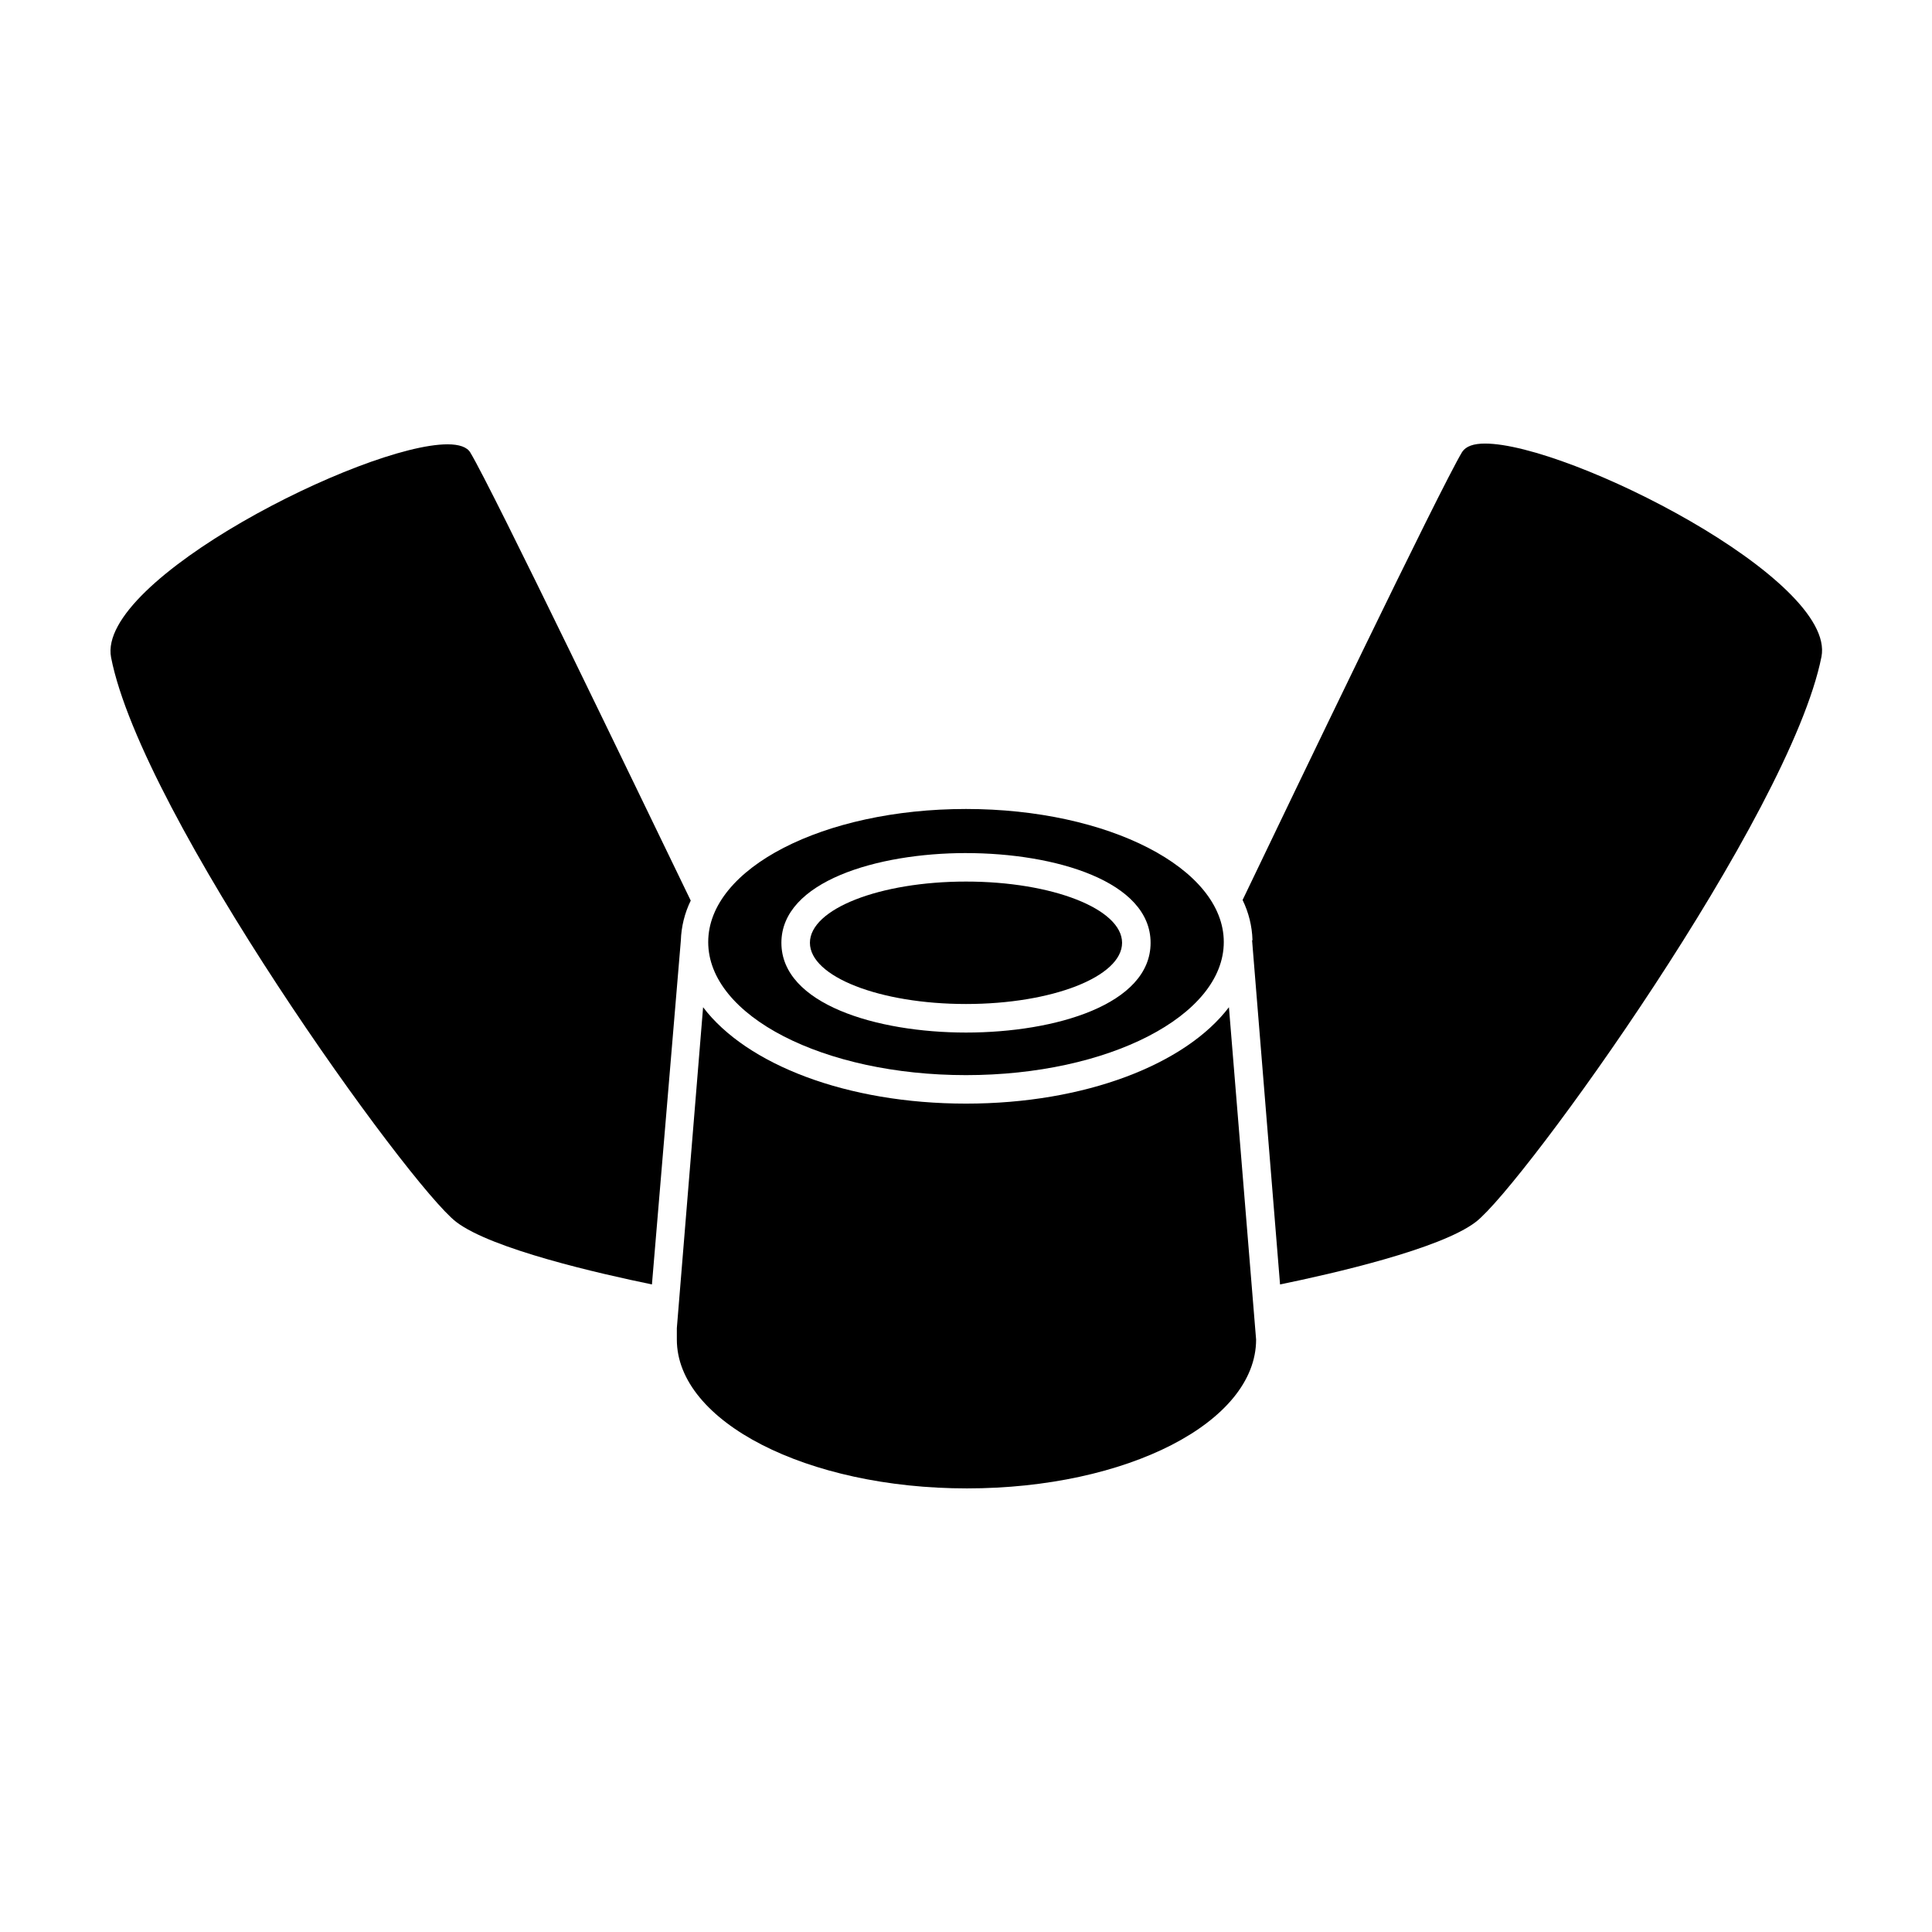
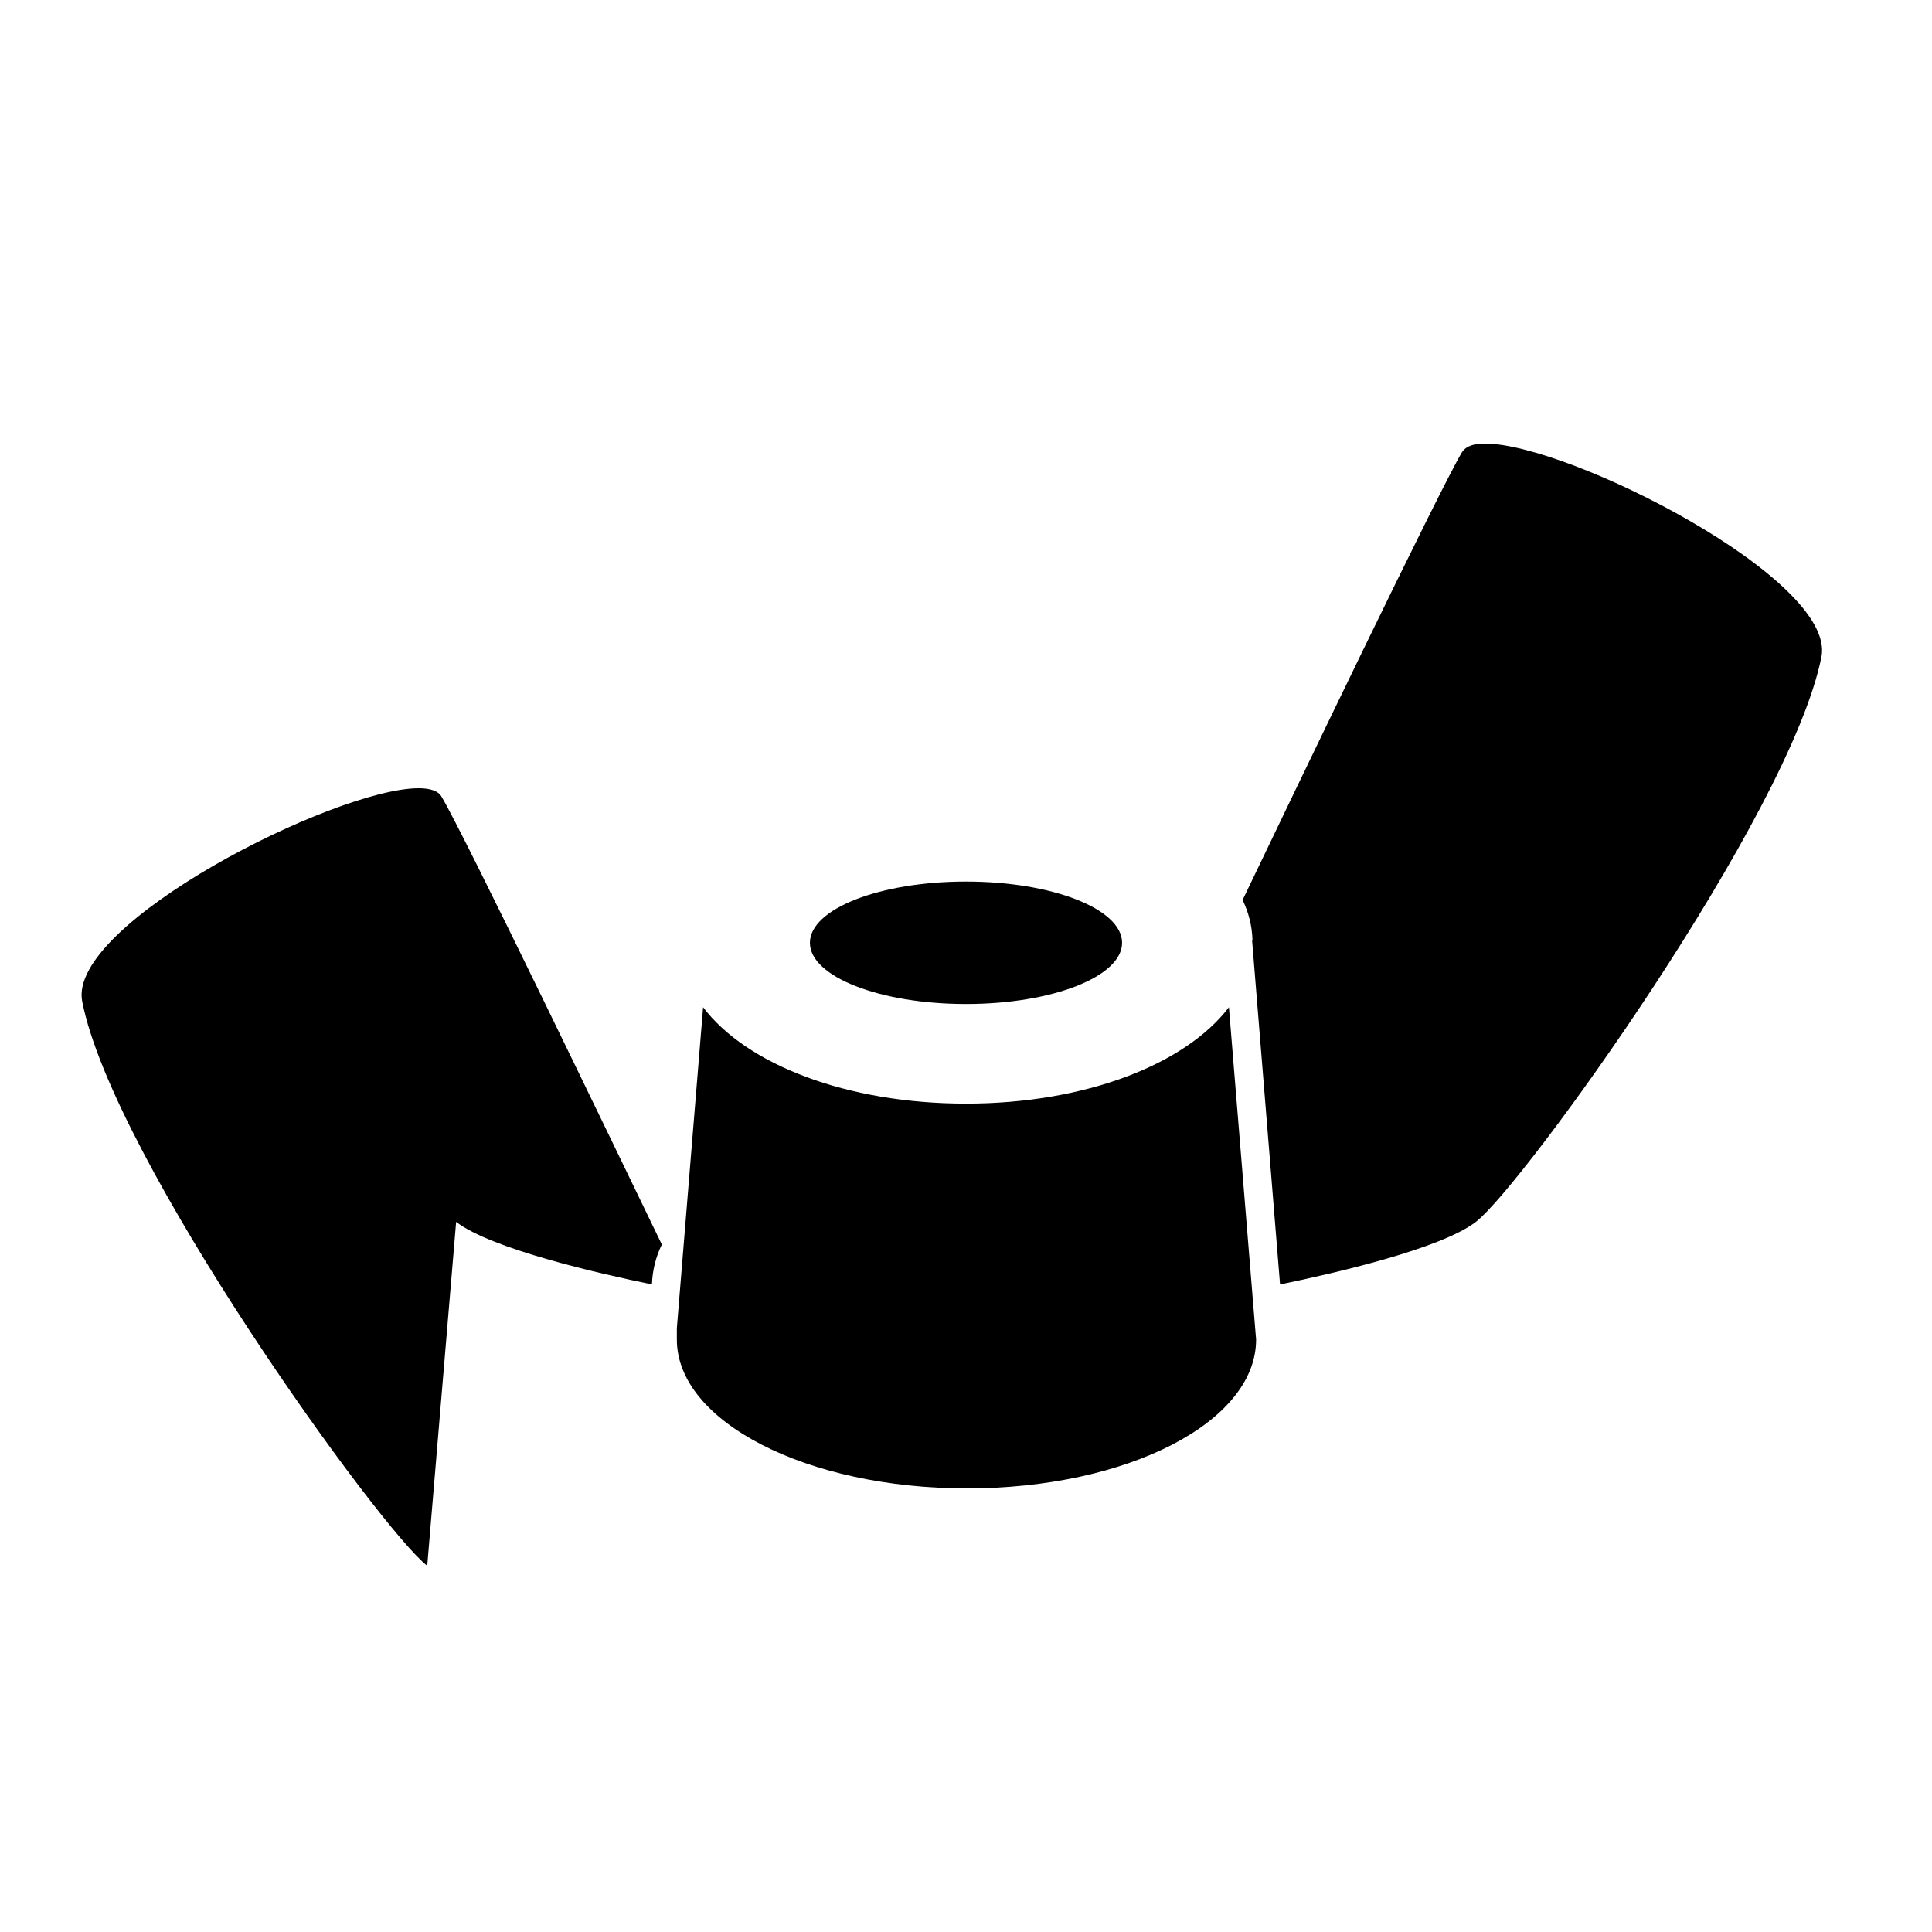
<svg xmlns="http://www.w3.org/2000/svg" fill="#000000" width="800px" height="800px" version="1.1" viewBox="144 144 512 512">
  <g>
-     <path d="m264.88 467.81c9.371 7.203 38.137 13.754 51.891 16.574l7.66-91.141c0.117-3.672 1.012-7.277 2.621-10.578-13.906-28.719-52.348-108.62-58.391-118.7-0.855-1.512-3.023-2.215-6.047-2.215-22.219 0-93.105 35.973-89.176 56.477 8.164 41.816 79 140.01 91.441 149.58z" />
+     <path d="m264.88 467.81c9.371 7.203 38.137 13.754 51.891 16.574c0.117-3.672 1.012-7.277 2.621-10.578-13.906-28.719-52.348-108.62-58.391-118.7-0.855-1.512-3.023-2.215-6.047-2.215-22.219 0-93.105 35.973-89.176 56.477 8.164 41.816 79 140.01 91.441 149.58z" />
    <path d="m475.82 393.25 7.406 91.141c13.754-2.82 42.523-9.371 51.891-16.574 12.445-9.574 83.281-107.77 91.594-149.79 3.93-20.504-66.957-56.477-89.176-56.477-3.023 0-5.039 0.707-6.047 2.215-6.047 10.078-44.488 90.184-58.191 118.75l0.008 0.004c1.609 3.301 2.504 6.91 2.617 10.582l-0.102 0.152z" />
    <path d="m323.37 495.97v3.023c0 21.766 34.461 39.449 76.883 39.449s76.629-17.531 76.629-39.449l-0.25-3.023-6.953-85.043c-11.488 15.113-38.039 25.543-69.676 25.543-31.641 0-58.191-10.379-69.676-25.543z" />
-     <path d="m400 428.92c37.734 0 68.316-15.719 68.316-35.266s-30.582-35.266-68.316-35.266-68.316 15.668-68.316 35.266 30.578 35.266 68.316 35.266zm0-58.844c23.578 0 48.918 7.457 48.918 23.781s-25.191 23.781-48.918 23.781c-23.73-0.004-48.922-7.562-48.922-23.785 0-16.223 25.344-23.781 48.922-23.781z" />
    <path d="m400 410.07c22.871 0 41.363-7.254 41.363-16.223-0.004-8.969-18.492-16.223-41.363-16.223-22.875 0-41.363 7.254-41.363 16.223s18.488 16.223 41.363 16.223z" />
  </g>
</svg>